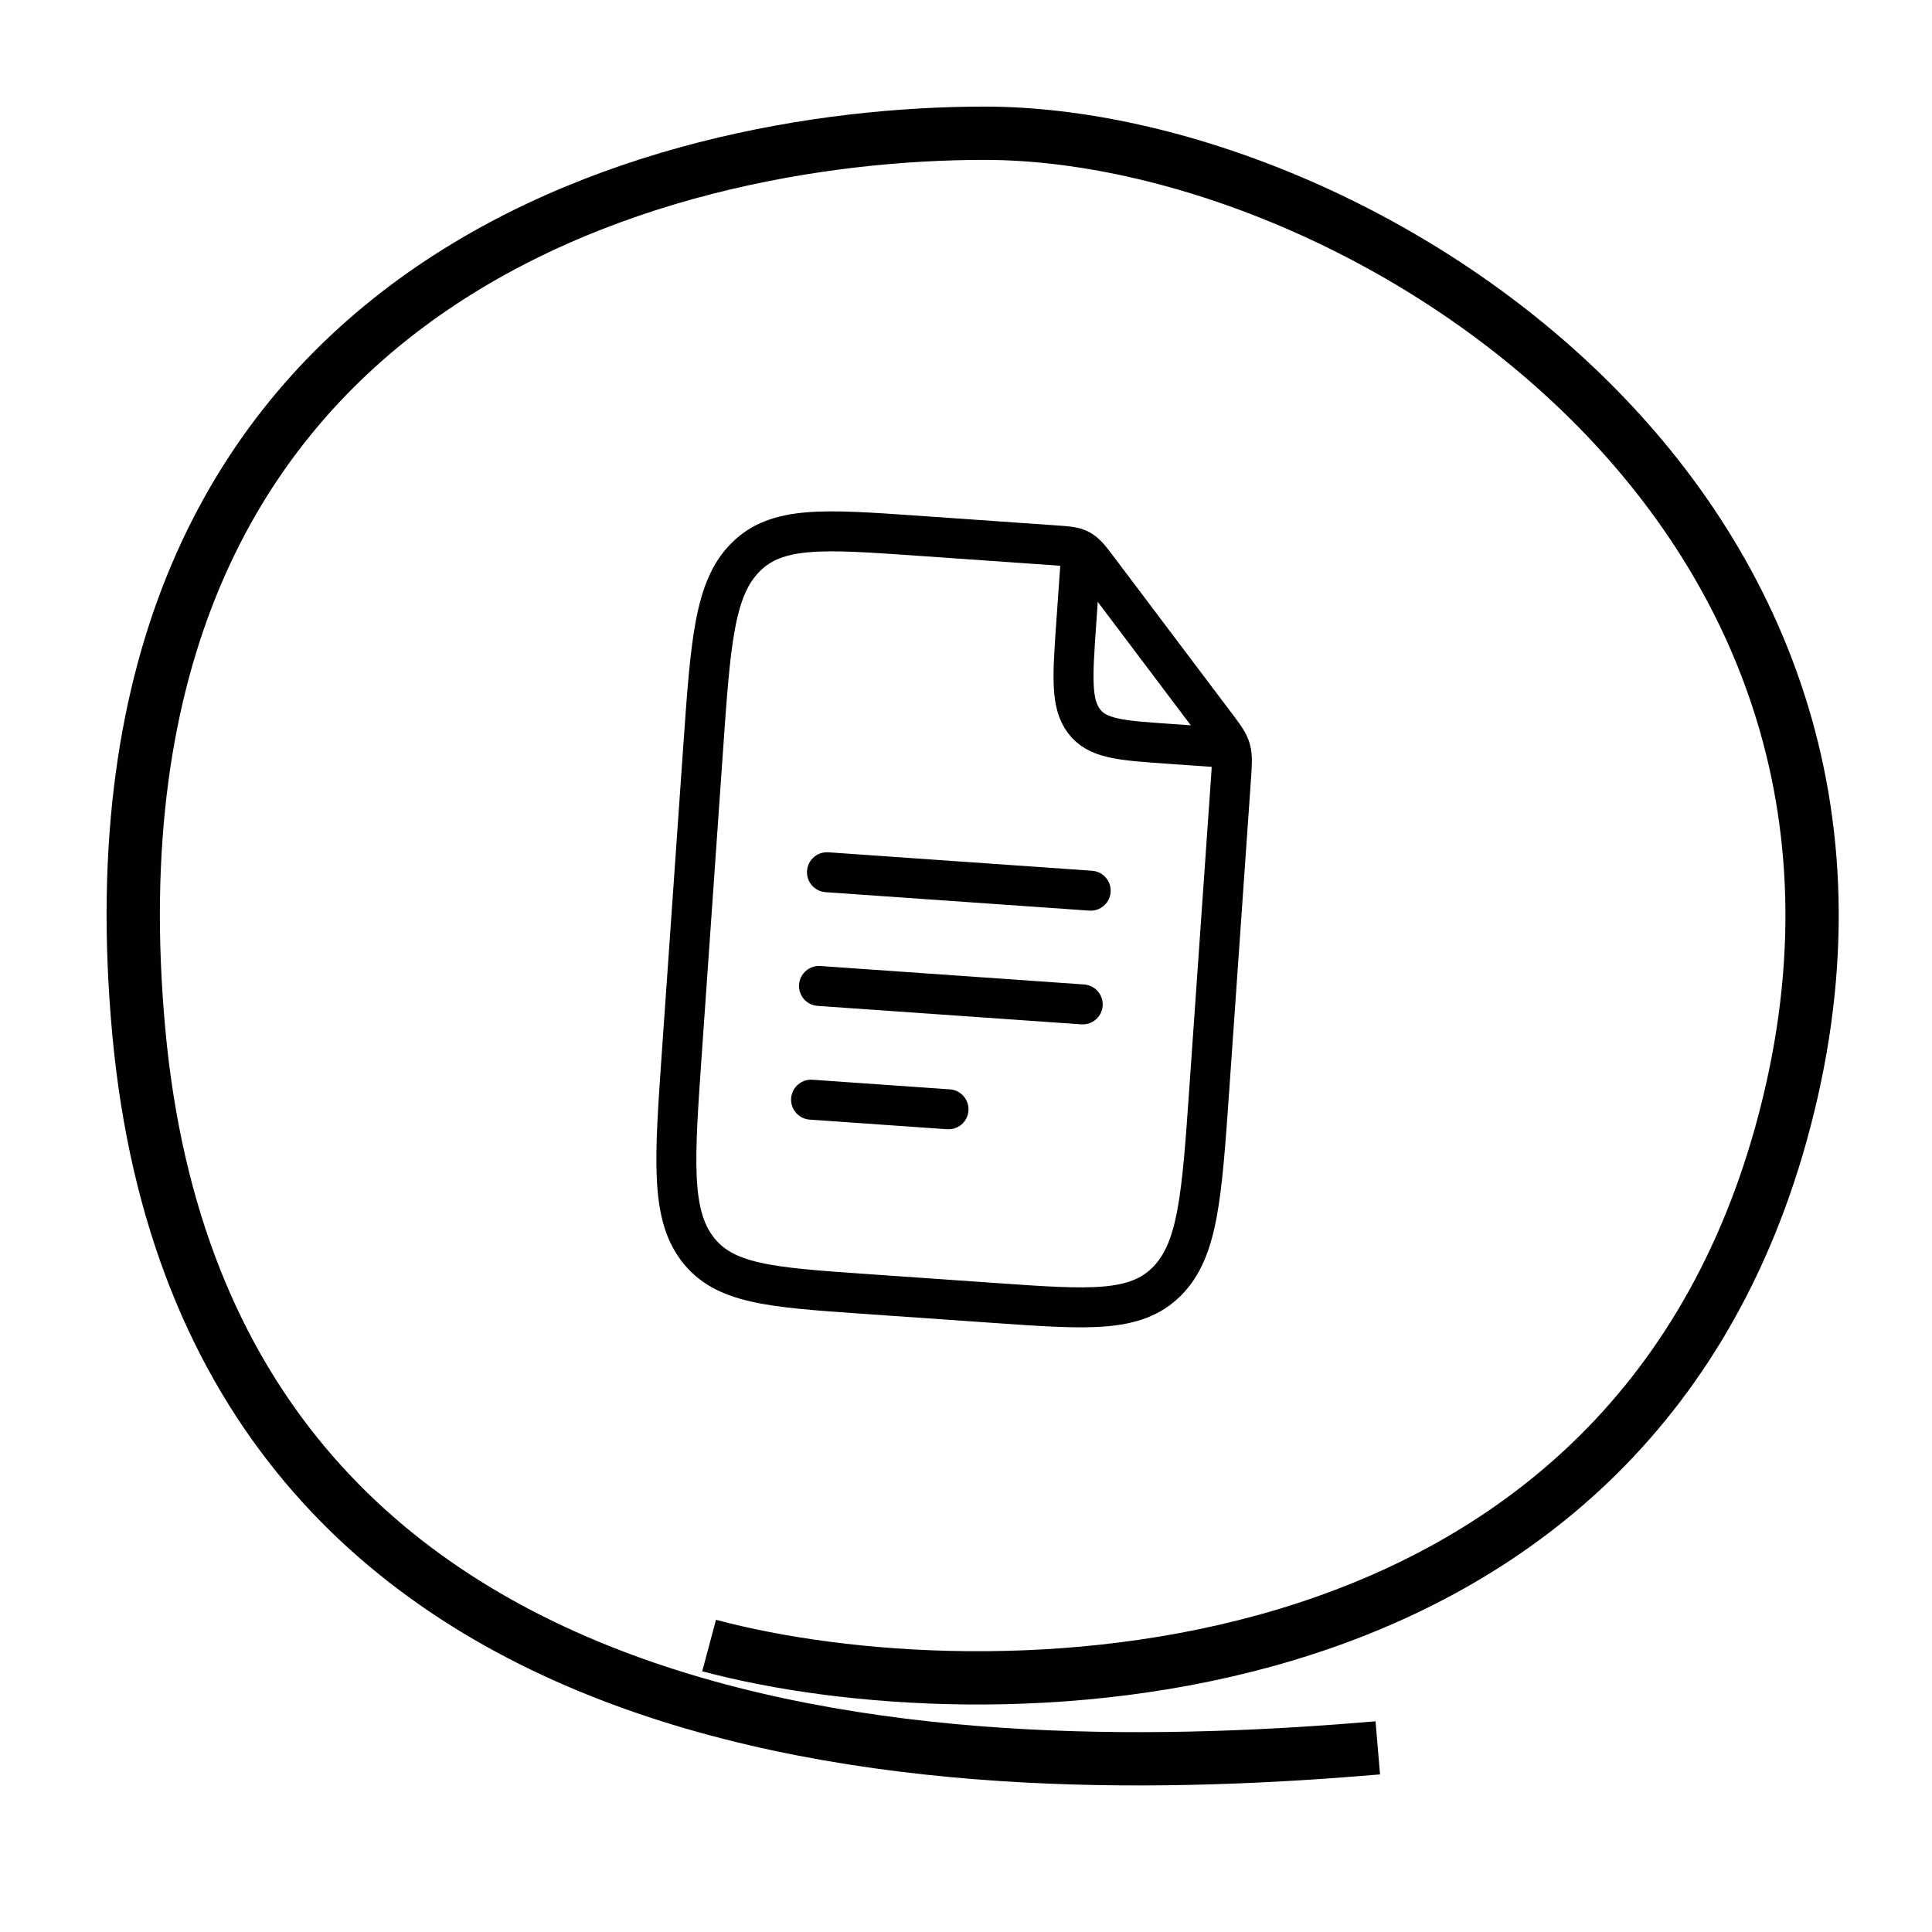
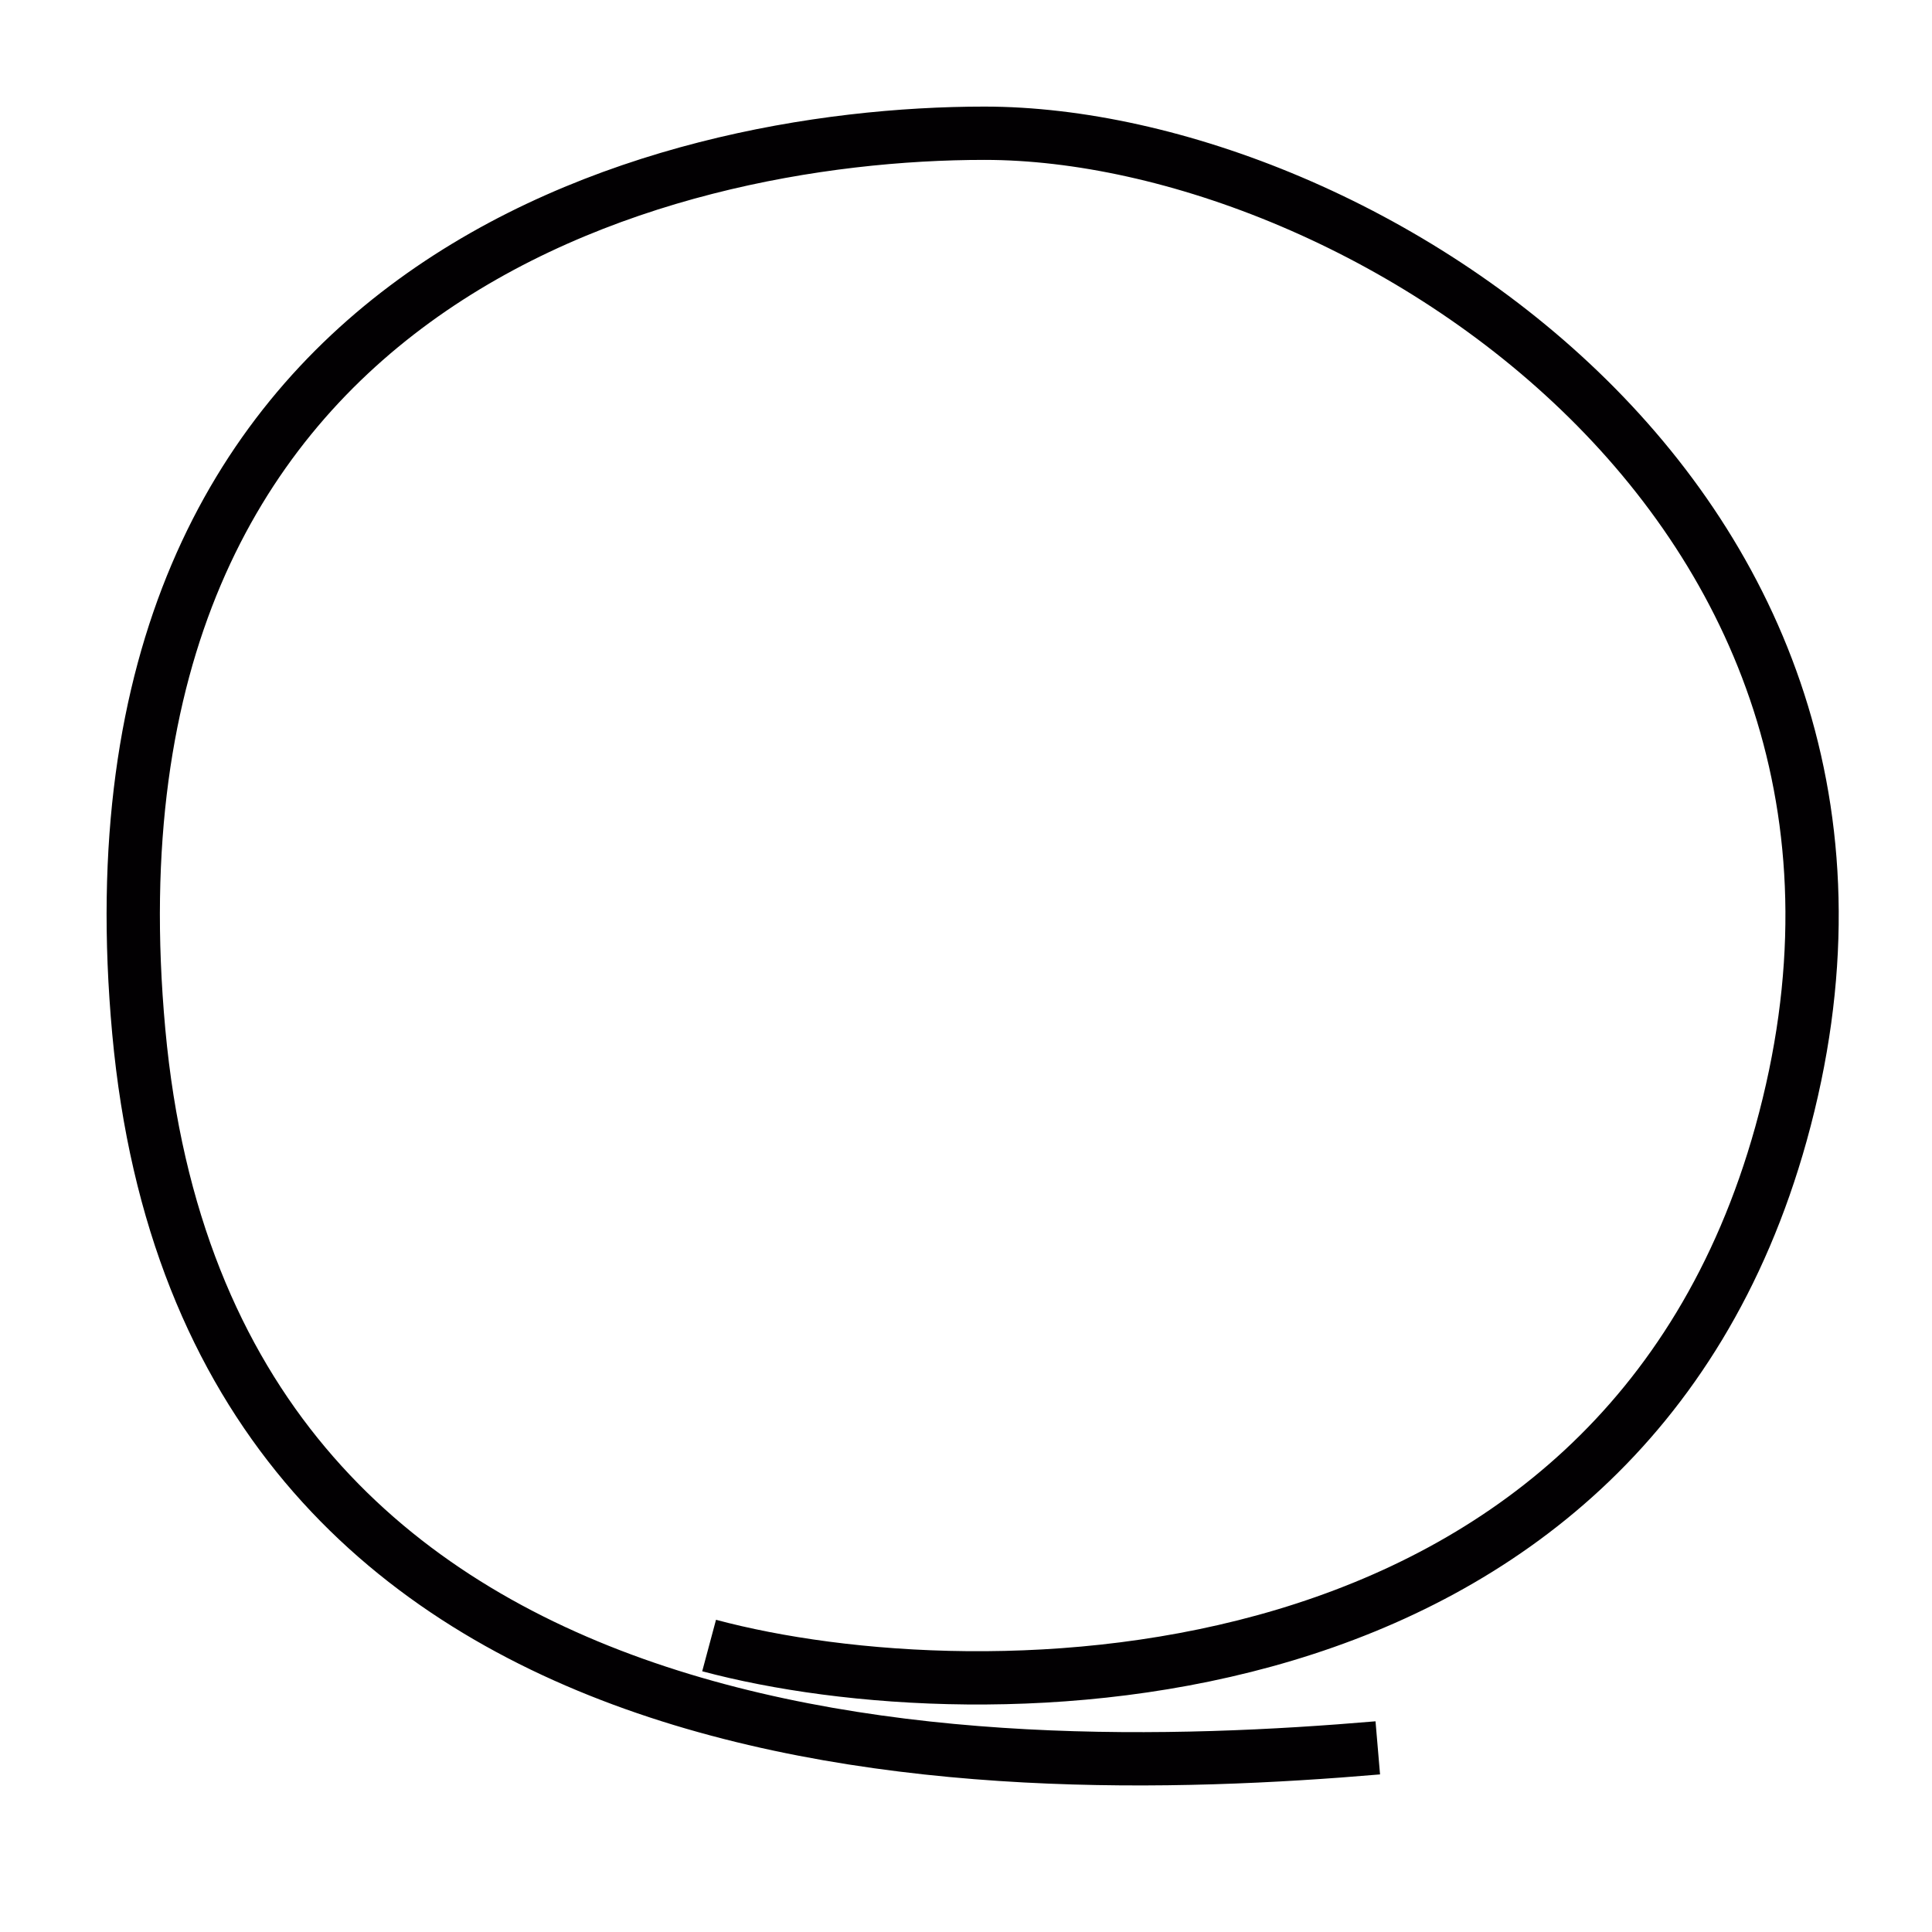
<svg xmlns="http://www.w3.org/2000/svg" width="58" height="58" viewBox="0 0 58 58" fill="none">
  <path d="M21.288 49.4C29.357 51.562 48.599 51.514 53.466 34.039C58.694 15.265 40.772 4 29.554 4C19.812 4 2.1 8.438 4.166 30.967C6.232 53.496 29.357 53.496 41.362 52.472" stroke="#020002" stroke-width="1.6" />
  <g clip-path="url(#clip0_468_4918)">
    <path d="M32.43 16.997L32.31 18.704C32.198 20.313 32.142 21.118 32.542 21.648C32.94 22.179 33.64 22.228 35.04 22.326L36.525 22.43" stroke="#020002" stroke-width="1.2" stroke-linecap="round" stroke-linejoin="round" />
-     <path d="M24.826 26.185L32.743 26.739M24.587 29.599L32.504 30.153M24.349 33.013L28.475 33.302M20.47 31.598L21.107 22.494C21.332 19.276 21.444 17.666 22.384 16.727C23.323 15.788 24.723 15.886 27.521 16.081L31.65 16.37C32.054 16.398 32.257 16.412 32.433 16.512C32.608 16.611 32.74 16.785 33.003 17.135L36.486 21.756C36.75 22.106 36.881 22.28 36.942 22.494C37.002 22.708 36.986 22.941 36.953 23.406L36.303 32.706C36.078 35.924 35.966 37.534 35.026 38.472C34.087 39.412 32.687 39.314 29.888 39.118L25.93 38.842C23.131 38.646 21.731 38.548 20.932 37.487C20.132 36.427 20.245 34.817 20.47 31.598Z" stroke="#020002" stroke-width="1.2" stroke-linecap="round" stroke-linejoin="round" />
  </g>
  <defs>
    <clipPath id="clip0_468_4918">
-       <rect width="24.8" height="24.8" fill="white" transform="translate(16.801 15.2)" />
-     </clipPath>
+       </clipPath>
  </defs>
</svg>